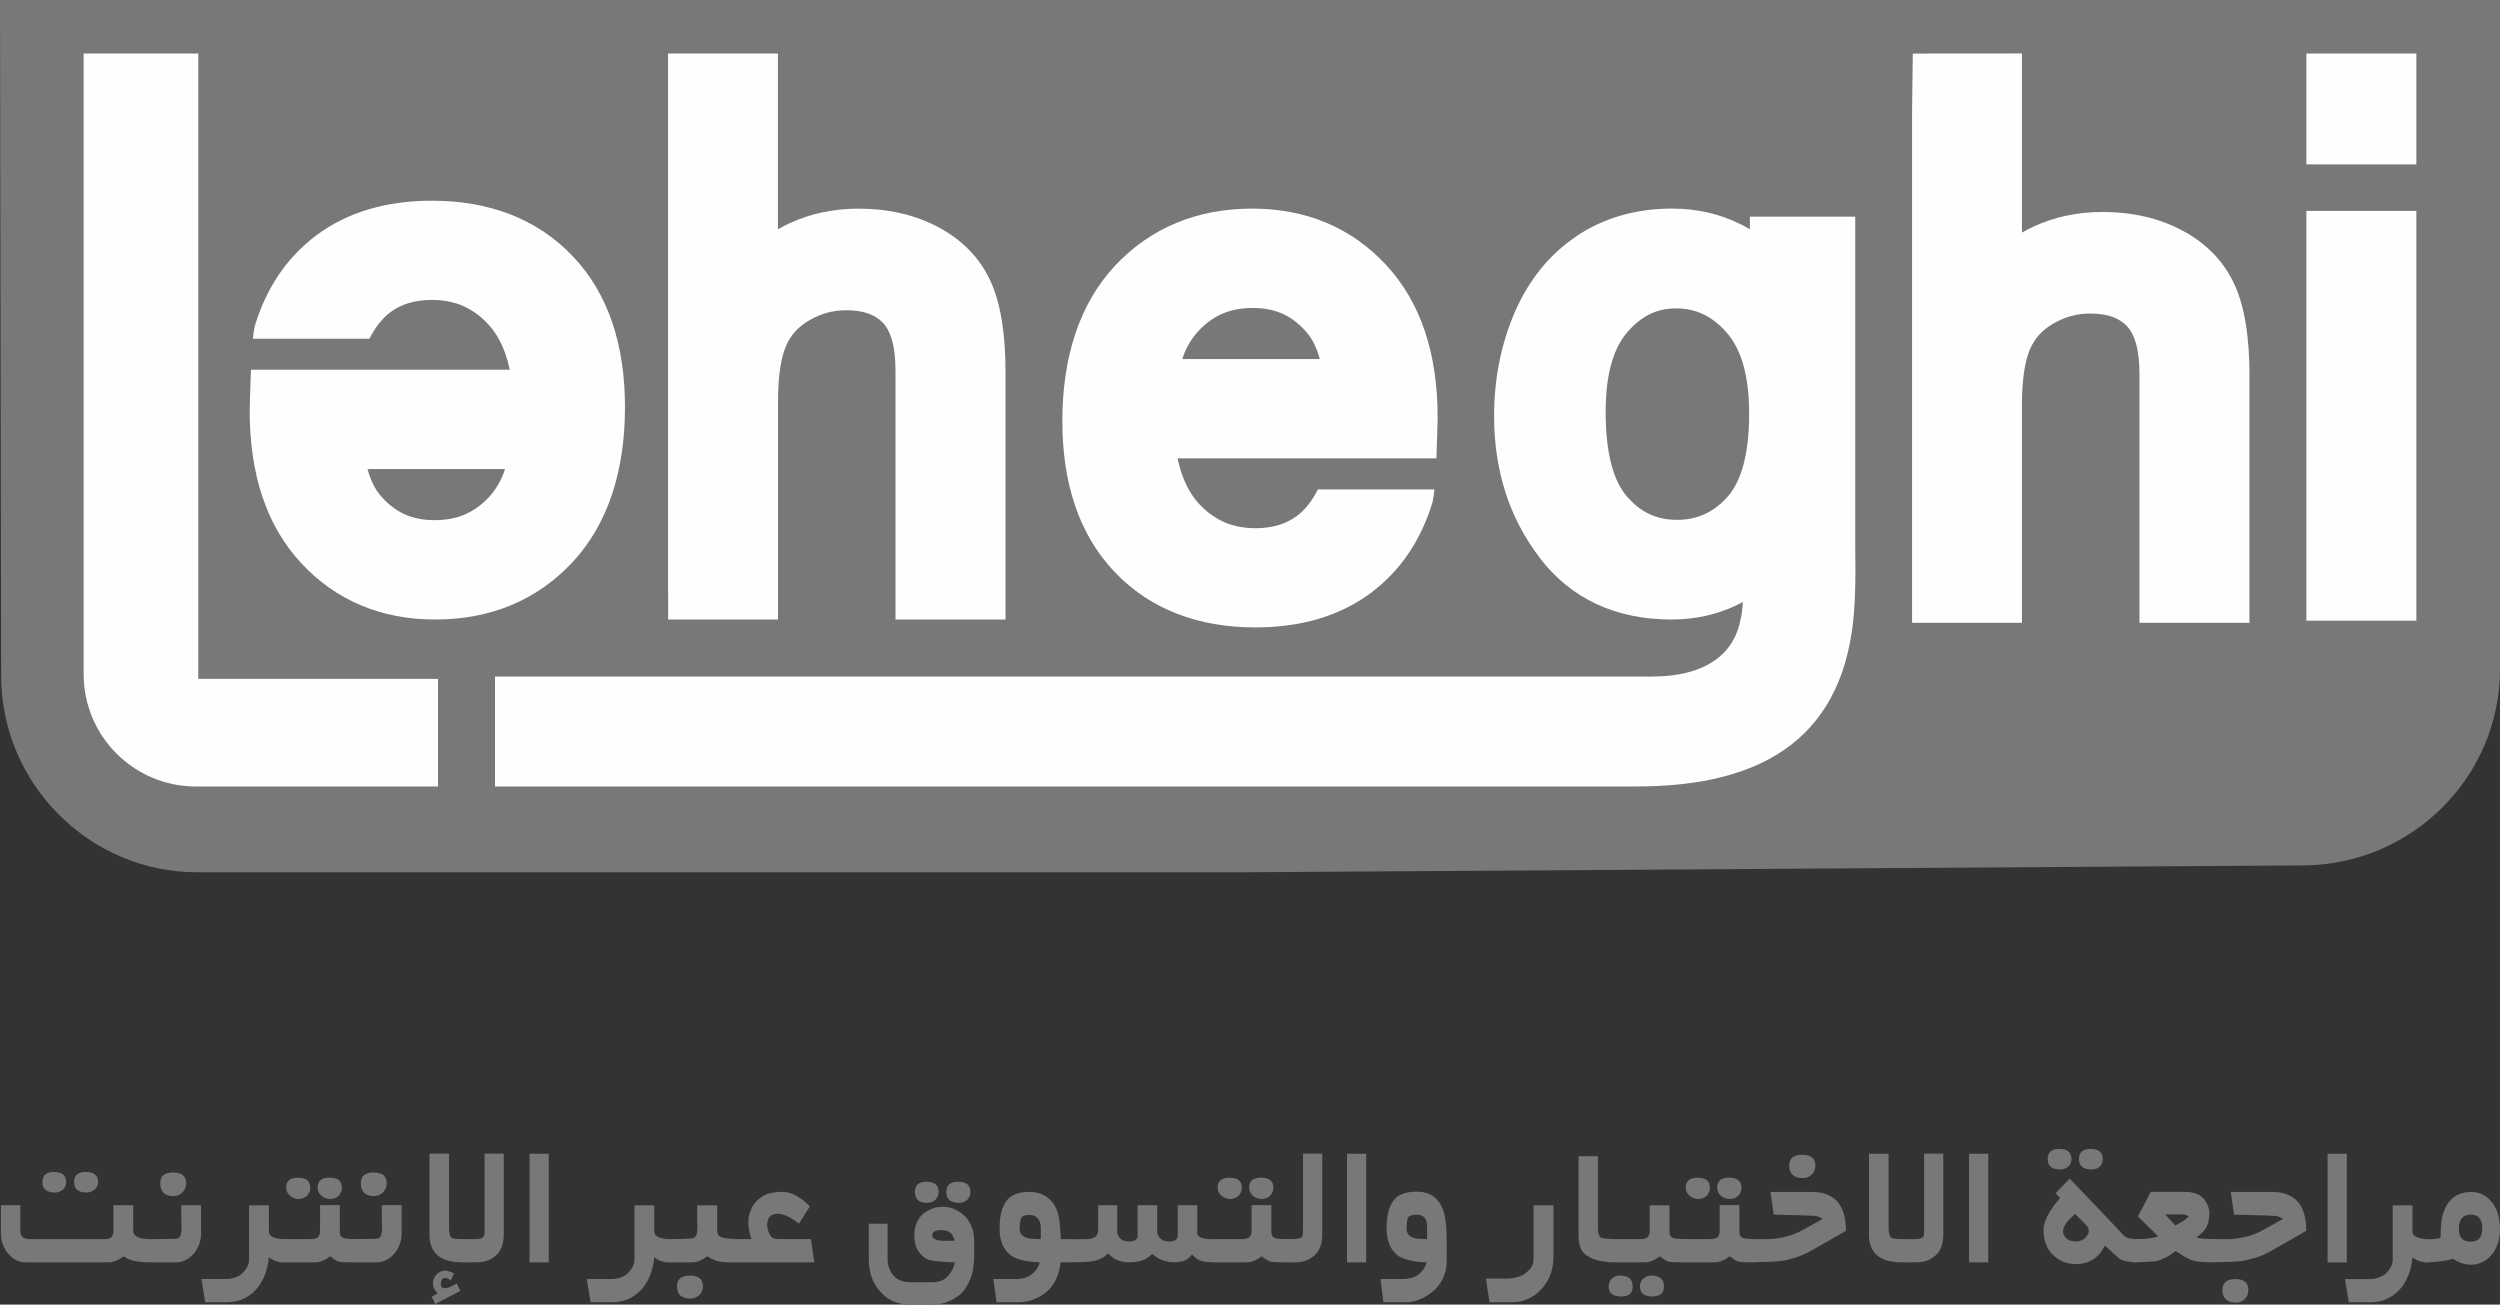
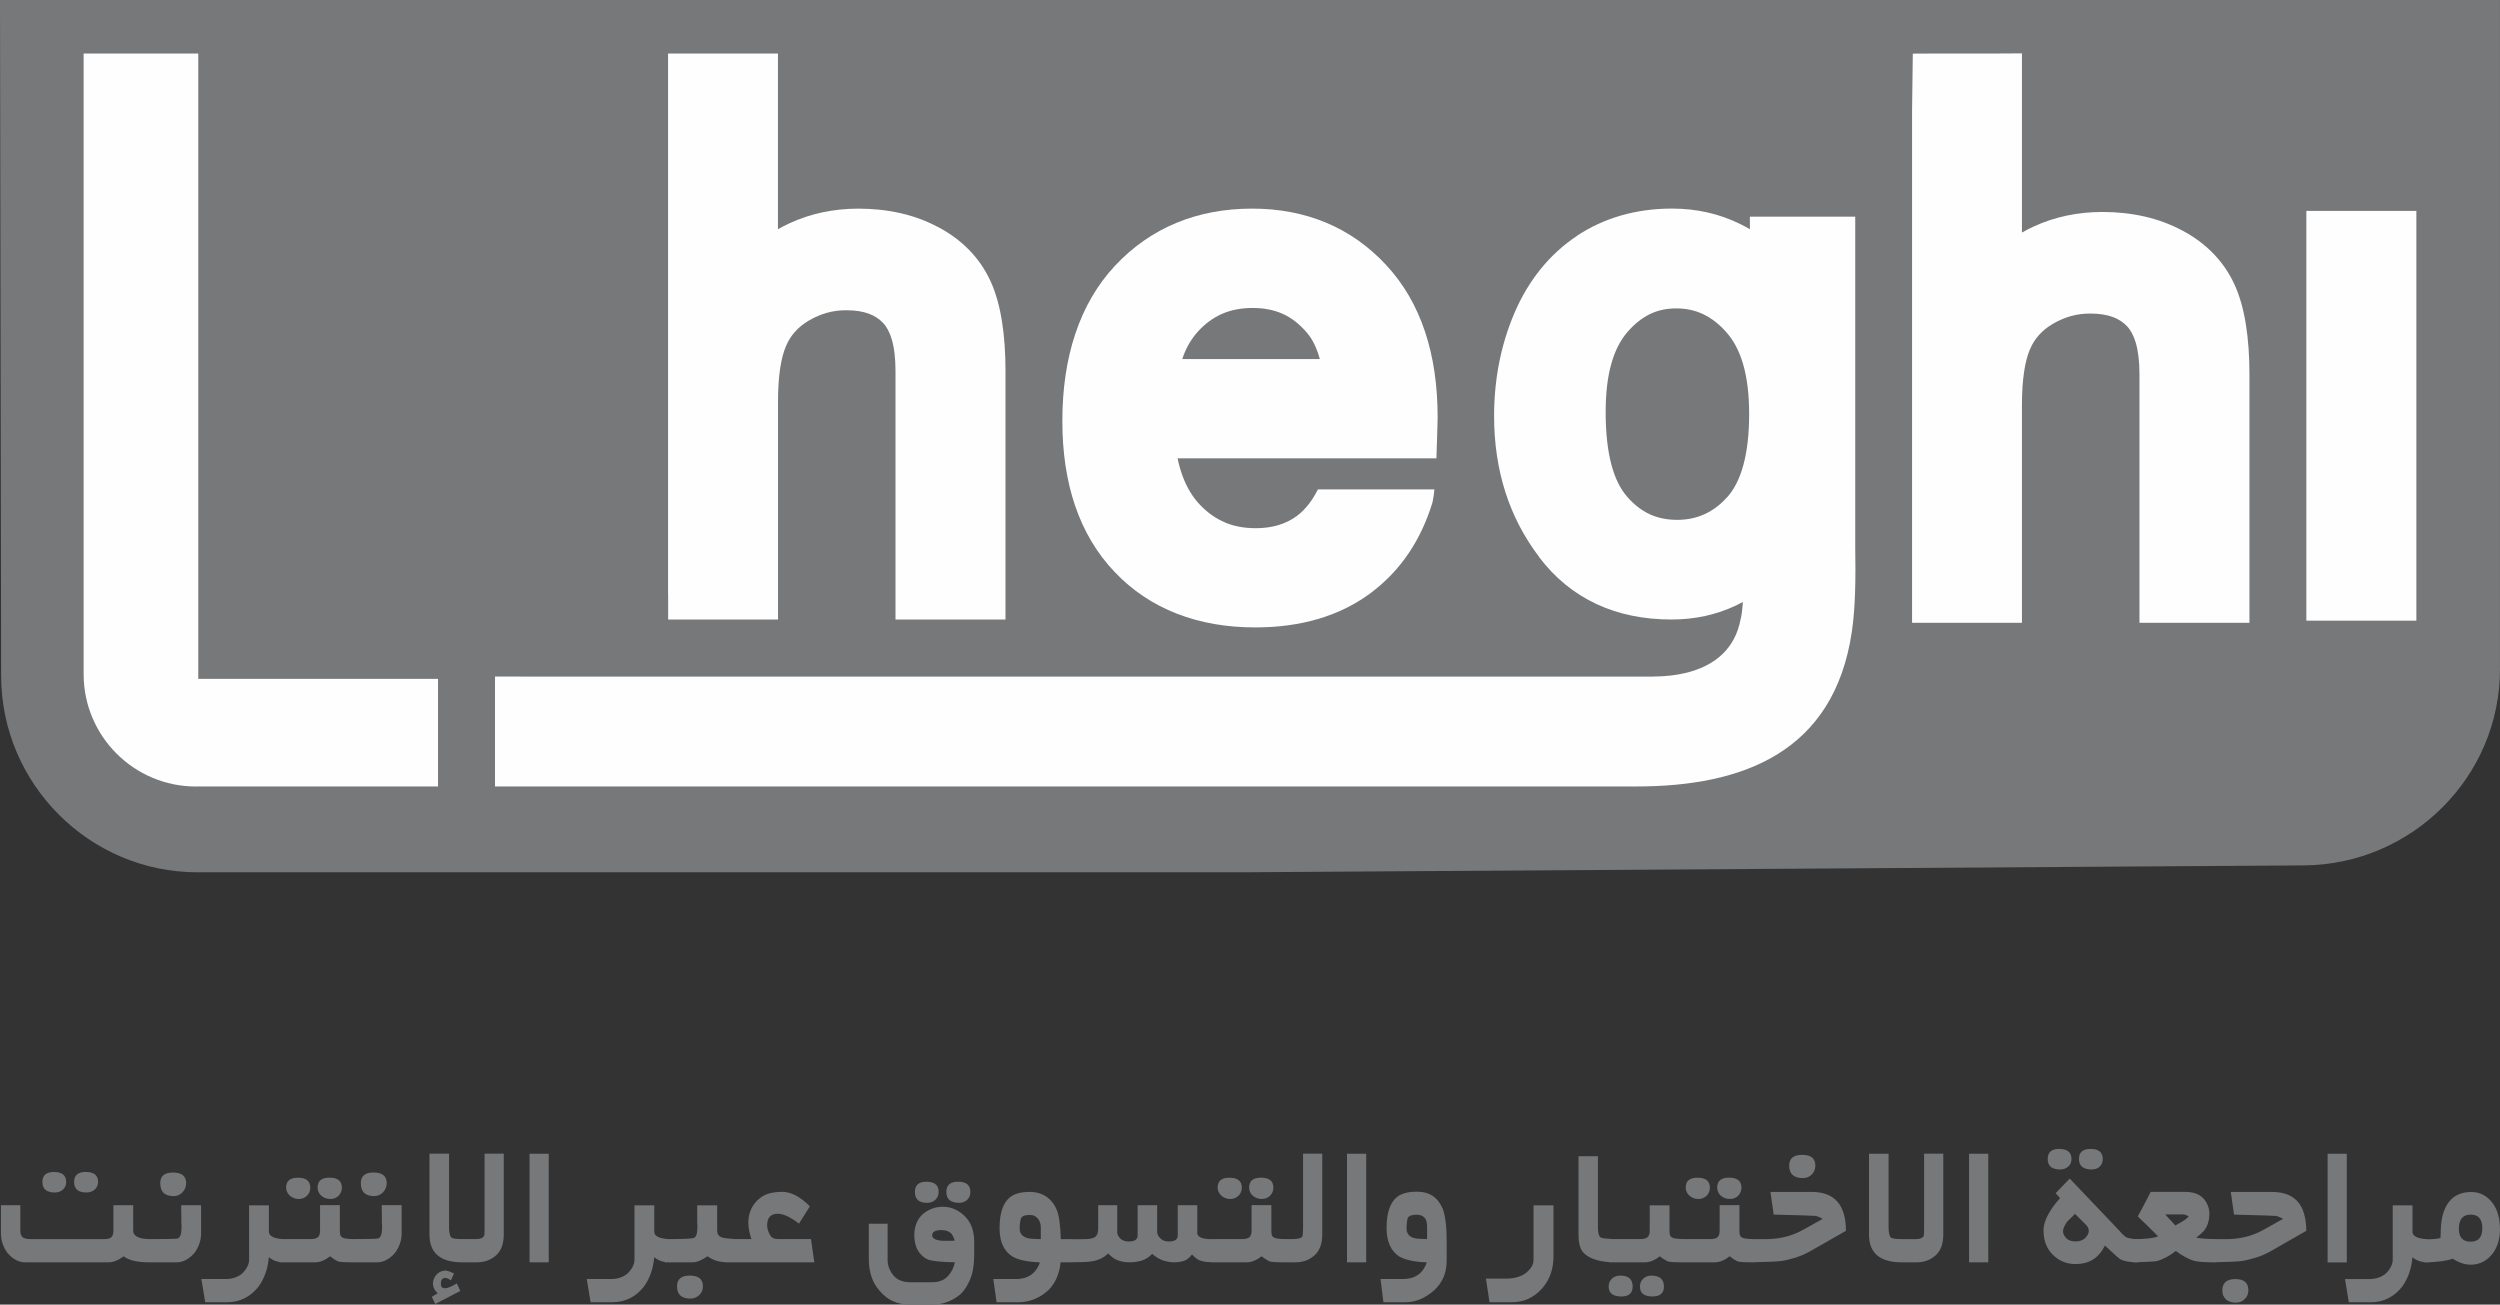
<svg xmlns="http://www.w3.org/2000/svg" xml:space="preserve" width="54.295mm" height="28.333mm" version="1.1" style="shape-rendering:geometricPrecision; text-rendering:geometricPrecision; image-rendering:optimizeQuality; fill-rule:evenodd; clip-rule:evenodd" viewBox="0 0 983.4 513.17">
  <rect x="0" y="0" width="983.4" height="513.17" fill="#333333" stroke="none" />
  <defs>
    <style type="text/css">
   
    .fil2 {fill:#FEFEFE}
    .fil0 {fill:#76787A}
    .fil1 {fill:#FEFEFE;fill-rule:nonzero}
    .fil3 {fill:#76787A;fill-rule:nonzero}
   
  </style>
  </defs>
  <g id="Layer_x0020_1">
    <path class="fil0" d="M906.2 0l77.19 0 0 220.08 0 43.14c0,42.45 -34.74,76.9 -77.19,77.19l-417.52 2.71 -411.04 0c-42.45,0 -77.12,-34.74 -77.19,-77.19l-0.45 -265.92 906.2 0z" />
    <polygon class="fil1" points="907.23,234.11 907.23,92.99 907.23,82.96 917.09,82.96 940.64,82.96 950.5,82.96 950.5,92.99 950.5,234.11 950.5,244.14 940.64,244.14 917.09,244.14 907.23,244.14 " />
    <path class="fil1" d="M752.13 235.14l0 -191.53 0.29 -22.51 9.57 -0.05 23.5 0 9.86 -0.05 0 22.61 0 47.87c1.53,-0.87 3.09,-1.67 4.68,-2.4 8.27,-3.8 17.28,-5.7 27.01,-5.7 5.81,0 11.33,0.6 16.58,1.8 5.26,1.2 10.18,3.03 14.75,5.48l0.01 -0.01c4.71,2.49 8.78,5.52 12.22,9.05 3.5,3.6 6.31,7.72 8.41,12.33 2,4.38 3.48,9.63 4.45,15.73 0.92,5.83 1.38,12.31 1.38,19.43l0 87.94 0 9.86 -9.86 0 -23.54 0 -9.86 0 0 -9.86 0 -87.94c0,-4.97 -0.5,-9.12 -1.48,-12.44 -0.82,-2.75 -1.95,-4.89 -3.41,-6.42 -1.52,-1.6 -3.37,-2.81 -5.55,-3.62 -2.43,-0.91 -5.42,-1.37 -8.95,-1.37 -2.65,0 -5.15,0.33 -7.5,0.98 -2.47,0.68 -4.87,1.71 -7.2,3.08 -2.14,1.26 -3.97,2.74 -5.5,4.46 -1.46,1.64 -2.62,3.49 -3.48,5.55l-0.04 0.08c-0.97,2.27 -1.72,5.14 -2.25,8.6 -0.58,3.77 -0.87,8.16 -0.87,13.14l0 75.9 0 9.86 -9.86 0 -23.5 0 -9.86 0 0 -9.86z" />
    <path class="fil1" d="M465.07 141.24l54.1 0c-0.21,-0.79 -0.44,-1.54 -0.69,-2.26 -1.09,-3.21 -2.46,-5.81 -4.11,-7.78l-0.04 -0.04c-2.83,-3.42 -5.99,-5.95 -9.48,-7.58 -3.48,-1.62 -7.5,-2.44 -12.05,-2.44 -4.21,0 -7.98,0.66 -11.29,1.98 -3.29,1.31 -6.31,3.31 -9.06,6.01 -2.75,2.7 -4.88,5.86 -6.4,9.45 -0.36,0.85 -0.69,1.74 -0.98,2.66zm98.37 56.53c-2.29,7.43 -5.41,14.05 -9.34,19.87 -3.98,5.9 -8.85,11.02 -14.6,15.39l-0.04 0.04c-6.16,4.62 -13.11,8.08 -20.85,10.37 -7.58,2.24 -15.84,3.36 -24.78,3.36 -11.32,0 -21.6,-1.79 -30.83,-5.38 -9.43,-3.66 -17.61,-9.14 -24.54,-16.43 -6.95,-7.29 -12.14,-16 -15.58,-26.13 -3.33,-9.82 -4.99,-20.9 -4.99,-33.23 0,-12.65 1.68,-24.05 5.05,-34.19 3.46,-10.45 8.68,-19.41 15.62,-26.87 6.99,-7.48 15.04,-13.11 24.18,-16.9 9.03,-3.74 18.96,-5.61 29.8,-5.61 10.56,0 20.24,1.84 29.05,5.51 8.89,3.71 16.76,9.25 23.6,16.6 6.87,7.37 12.01,16.18 15.4,26.41 3.28,9.89 4.92,21.09 4.92,33.58 0,0.37 -0.03,0.58 -0.07,2.83 -0.03,1.27 -0.06,2.53 -0.1,3.76l-0.31 9.55 -9.51 0 -39.9 0 -52.41 0c0.52,2.47 1.18,4.78 1.97,6.94 1.68,4.56 3.99,8.36 6.9,11.39l0.04 0.04c2.9,3.03 6.15,5.31 9.74,6.82l0 0.04c3.54,1.49 7.58,2.24 12.12,2.24 6.46,0 11.87,-1.62 16.22,-4.86l0.04 -0.04c1.66,-1.23 3.22,-2.8 4.68,-4.71 1.25,-1.63 2.41,-3.52 3.5,-5.65l45.82 0c-0.14,1.67 -0.37,3.4 -0.79,5.25z" />
    <path class="fil1" d="M262.79 233.83l0 -191.53 0 -21.24 9.86 0 23.5 0 9.86 0 0 21.24 0 47.87c1.53,-0.87 3.09,-1.67 4.68,-2.4 8.27,-3.8 17.28,-5.7 27.02,-5.7 5.81,0 11.33,0.6 16.58,1.8 5.26,1.2 10.18,3.03 14.76,5.48l0.01 -0.01c4.71,2.49 8.78,5.52 12.22,9.05 3.5,3.61 6.31,7.72 8.41,12.34 2,4.38 3.48,9.63 4.45,15.73 0.92,5.83 1.38,12.31 1.38,19.43l0 87.94 0 9.86 -9.86 0 -23.55 0 -9.86 0 0 -9.86 0 -87.94c0,-4.97 -0.49,-9.12 -1.48,-12.44 -0.82,-2.75 -1.95,-4.89 -3.41,-6.42 -1.52,-1.6 -3.37,-2.81 -5.55,-3.62 -2.43,-0.91 -5.42,-1.37 -8.95,-1.37 -2.65,0 -5.15,0.33 -7.49,0.98 -2.47,0.68 -4.87,1.71 -7.2,3.08 -2.14,1.26 -3.97,2.74 -5.5,4.46 -1.46,1.64 -2.62,3.49 -3.48,5.55l-0.04 0.08c-0.97,2.27 -1.72,5.14 -2.25,8.6 -0.58,3.77 -0.86,8.16 -0.86,13.14l0 75.9 0 9.86 -9.86 0 -23.5 0 -9.86 0 0 -9.86z" />
    <path class="fil1" d="M631.6 161.99c0,8.32 0.78,15.33 2.33,21.03 1.41,5.18 3.44,9.29 6.09,12.32l0.04 0.04c2.68,3.11 5.64,5.41 8.89,6.91 3.19,1.47 6.8,2.2 10.83,2.2 7.83,0 14.42,-3.03 19.76,-9.09l0.02 0.02c2.66,-3.04 4.7,-7.1 6.13,-12.19 1.57,-5.61 2.36,-12.42 2.36,-20.46 0,-7.61 -0.8,-14.13 -2.39,-19.57 -1.48,-5.03 -3.62,-9.15 -6.43,-12.35 -2.86,-3.27 -5.96,-5.69 -9.28,-7.27 -3.19,-1.51 -6.71,-2.27 -10.57,-2.27 -3.79,0 -7.21,0.73 -10.25,2.18 -3.19,1.53 -6.19,3.91 -8.98,7.14 -2.72,3.15 -4.8,7.19 -6.22,12.11 -1.55,5.33 -2.32,11.75 -2.32,19.27zm-427.06 104.17l444.84 0c1.01,-0.33 30.92,2.09 35.35,-22.83l0.02 0c0.35,-1.38 0.63,-3.56 0.85,-6.54 -0.91,0.49 -1.83,0.96 -2.77,1.4 -7.75,3.67 -16.19,5.5 -25.29,5.5 -10.99,0 -20.84,-2.02 -29.54,-6.08 -8.84,-4.12 -16.38,-10.29 -22.59,-18.5l0.03 -0.02c-5.94,-7.83 -10.39,-16.39 -13.33,-25.66 -2.92,-9.22 -4.39,-19.15 -4.39,-29.76 0,-7.21 0.66,-14.2 1.99,-20.96 1.32,-6.76 3.33,-13.28 6,-19.55l0 -0.04c2.75,-6.38 6.15,-12.1 10.22,-17.16 4.09,-5.09 8.84,-9.45 14.24,-13.07l0 -0.04c5.39,-3.6 11.28,-6.31 17.65,-8.13 6.24,-1.78 12.87,-2.67 19.89,-2.67 9.64,0 18.55,2.01 26.71,6.02 1.33,0.65 2.64,1.36 3.92,2.11l-0 -4.96 9.86 0 21.72 0 9.86 0 0 9.86 0 119.91c0.21,13.04 0.05,24.13 -1.34,33.53 -7.03,47.49 -43.01,60.84 -84.72,60.84l-439.14 0 -9.86 0 0 -9.82 0 -23.55 0 -9.86 9.86 0z" />
    <path class="fil2" d="M77.3 309.38l-0.2 0c-24.34,0 -44.09,-19.68 -44.2,-44l-0 -0 0 -0.17 0 -0.04 0 -0.06 0 -211.81 0 -32.25 9.86 0 25.37 0 9.86 0 0 32.25 0 213.74 84.45 0 9.86 0 0 9.86 0 22.61 0 9.86 -9.86 0 -85.14 0 0 0z" />
-     <polygon class="fil1" points="907.23,23.77 907.23,61.94 907.23,64.66 917.09,64.66 940.64,64.66 950.5,64.66 950.5,61.94 950.5,23.77 950.5,21.06 940.64,21.06 917.09,21.06 907.23,21.06 " />
-     <path class="fil1" d="M198.66 184.51l-54.1 0c0.21,0.79 0.44,1.54 0.69,2.26 1.09,3.21 2.46,5.81 4.11,7.78l0.04 0.04c2.83,3.42 5.99,5.95 9.48,7.58 3.48,1.62 7.5,2.44 12.05,2.44 4.21,0 7.98,-0.66 11.29,-1.98 3.29,-1.31 6.31,-3.31 9.06,-6.01 2.75,-2.7 4.88,-5.86 6.4,-9.45 0.36,-0.85 0.69,-1.74 0.98,-2.66zm-98.37 -56.53c2.29,-7.43 5.41,-14.05 9.34,-19.87 3.98,-5.9 8.85,-11.02 14.6,-15.39l0.04 -0.04c6.16,-4.62 13.11,-8.08 20.85,-10.37 7.58,-2.24 15.84,-3.36 24.78,-3.36 11.32,0 21.6,1.79 30.83,5.38 9.43,3.66 17.61,9.14 24.54,16.43 6.95,7.29 12.14,16 15.58,26.13 3.33,9.82 4.99,20.9 4.99,33.23 0,12.65 -1.68,24.05 -5.05,34.19 -3.46,10.45 -8.68,19.41 -15.62,26.87 -6.99,7.48 -15.04,13.11 -24.18,16.9 -9.03,3.74 -18.96,5.61 -29.8,5.61 -10.56,0 -20.24,-1.84 -29.05,-5.51 -8.89,-3.71 -16.76,-9.25 -23.6,-16.6 -6.87,-7.37 -12.01,-16.18 -15.4,-26.41 -3.28,-9.89 -4.92,-21.09 -4.92,-33.58 0,-0.37 0.03,-0.58 0.07,-2.83 0.03,-1.27 0.06,-2.53 0.1,-3.76l0.31 -9.55 9.51 0 39.9 0 52.41 0c-0.52,-2.47 -1.18,-4.78 -1.97,-6.94 -1.68,-4.56 -3.99,-8.36 -6.9,-11.39l-0.04 -0.04c-2.9,-3.03 -6.15,-5.31 -9.74,-6.82l0 -0.04c-3.54,-1.49 -7.58,-2.24 -12.12,-2.24 -6.46,0 -11.87,1.62 -16.22,4.86l-0.04 0.04c-1.66,1.23 -3.22,2.8 -4.68,4.71 -1.25,1.63 -2.41,3.52 -3.5,5.65l-45.82 0c0.14,-1.67 0.37,-3.4 0.79,-5.25z" />
    <g id="_2146654925328">
      <path class="fil3" d="M26.05 464.95c0,0.59 -0.11,1.13 -0.33,1.64 -0.23,0.5 -0.54,0.94 -0.93,1.31 -0.39,0.37 -0.87,0.66 -1.41,0.87 -0.54,0.21 -1.12,0.32 -1.74,0.32 -3.31,0 -4.96,-1.37 -4.96,-4.13 0,-2.63 1.51,-3.95 4.52,-3.95 3.23,0 4.84,1.32 4.84,3.95zm12.53 0c0,1.17 -0.44,2.18 -1.32,2.98 -0.91,0.77 -1.99,1.15 -3.23,1.15 -3.26,0 -4.88,-1.37 -4.88,-4.13 0,-2.63 1.52,-3.95 4.56,-3.95 3.26,0 4.88,1.32 4.88,3.95zm20.67 31.61c-2.58,0 -4.73,-0.19 -6.46,-0.57 -1.72,-0.39 -3.1,-0.98 -4.13,-1.8 -2.16,1.57 -4.16,2.37 -6,2.37l-32.67 0c-1.33,0 -2.58,-0.31 -3.76,-0.96 -1.18,-0.64 -2.29,-1.57 -3.32,-2.78 -0.78,-1.03 -1.41,-2.22 -1.86,-3.54 -0.45,-1.31 -0.68,-2.74 -0.68,-4.29l0 -10.92 7.63 0 0 9.99c0,1.23 0.29,2.1 0.88,2.6 0.59,0.5 1.65,0.76 3.17,0.76l28.8 0c1.42,0 2.42,-0.25 2.96,-0.76 0.54,-0.5 0.8,-1.37 0.8,-2.6l0 -9.99 7.78 0 0 9.99c0,2.24 2.29,3.36 6.86,3.36l0 9.14zm13.98 -31.16c0,1.36 -0.48,2.55 -1.43,3.59 -0.97,1.02 -2.14,1.52 -3.51,1.52 -3.5,0 -5.25,-1.7 -5.25,-5.11 0,-2.78 1.66,-4.18 4.98,-4.18 3.47,0 5.21,1.4 5.21,4.18zm5.89 19.59c0,1.52 -0.24,2.95 -0.72,4.28 -0.48,1.33 -1.11,2.52 -1.9,3.55 -0.93,1.13 -2.01,2.04 -3.25,2.72 -1.22,0.68 -2.5,1.02 -3.83,1.02l-10.85 0 0 -9.14c7.06,0 10.83,-0.09 11.33,-0.25 1.01,-0.38 1.51,-1.81 1.51,-4.32 0,-0.28 0,-0.58 0,-0.92 0,-0.35 -0.03,-0.76 -0.08,-1.22l0 -0.99c0,-0.07 0,-0.15 0,-0.2 0,-0.06 0,-0.12 0,-0.18 0,-0.39 0,-0.86 -0.01,-1.4 -0.01,-0.54 -0.03,-1.07 -0.03,-1.6 0,-0.53 0,-1.01 0,-1.42 0,-0.41 0,-0.7 0,-0.85l7.81 0 0 10.92zm33.21 11.6c-1.46,0 -2.73,-0.18 -3.8,-0.52 -1.07,-0.35 -1.99,-0.87 -2.77,-1.56 -0.2,2.29 -0.64,4.4 -1.33,6.35 -0.69,1.94 -1.58,3.67 -2.71,5.2 -1.5,1.96 -3.31,3.48 -5.41,4.57 -2.1,1.08 -4.44,1.62 -7.02,1.62l-8.56 0 -1.51 -9.14 9.73 0c1.18,0 2.32,-0.19 3.4,-0.55 1.08,-0.36 2.03,-0.88 2.83,-1.55 0.87,-0.81 1.55,-1.69 2.05,-2.63 0.5,-0.95 0.76,-1.89 0.76,-2.82l0 -21.44 7.78 0 0 10.39c0,1.83 2.19,2.81 6.57,2.96l0 9.11zm9.73 -29.42c0,1.26 -0.44,2.33 -1.32,3.21 -0.92,0.84 -1.98,1.26 -3.17,1.26 -0.69,0 -1.31,-0.1 -1.86,-0.32 -0.55,-0.21 -1.08,-0.5 -1.57,-0.87 -0.49,-0.42 -0.88,-0.91 -1.16,-1.47 -0.29,-0.57 -0.43,-1.17 -0.43,-1.81 0,-2.6 1.53,-3.91 4.6,-3.91 3.27,0 4.91,1.31 4.91,3.91zm12.42 0c0,0.64 -0.11,1.23 -0.35,1.77 -0.24,0.54 -0.55,1.02 -0.96,1.42 -0.4,0.4 -0.88,0.72 -1.42,0.94 -0.54,0.21 -1.13,0.33 -1.77,0.33 -0.7,0 -1.36,-0.1 -1.93,-0.32 -0.58,-0.21 -1.11,-0.5 -1.57,-0.87 -0.49,-0.42 -0.87,-0.91 -1.15,-1.46 -0.26,-0.55 -0.4,-1.16 -0.4,-1.83 0,-2.6 1.55,-3.91 4.64,-3.91 3.27,0 4.91,1.31 4.91,3.91zm5.03 29.38l-1.37 0c-1.14,0 -2.14,-0.03 -2.96,-0.07 -0.83,-0.05 -1.52,-0.14 -2.09,-0.25 -0.52,-0.25 -1.05,-0.53 -1.57,-0.86 -0.53,-0.32 -1.08,-0.72 -1.65,-1.21 -1.05,0.81 -2.05,1.41 -3.03,1.8 -0.99,0.39 -1.93,0.59 -2.81,0.59l-14.12 0 0 -9.14 12.19 0c1.43,0 2.42,-0.25 2.97,-0.76 0.55,-0.5 0.83,-1.37 0.83,-2.6l0 -9.99 7.78 0 0 9.99c0,1.46 0.24,2.29 0.7,2.52 0.36,0.31 0.97,0.54 1.82,0.65 0.84,0.12 1.94,0.19 3.3,0.19l0 9.14zm12.61 -31.16c0,1.36 -0.48,2.55 -1.43,3.59 -0.97,1.02 -2.14,1.52 -3.51,1.52 -3.5,0 -5.25,-1.7 -5.25,-5.11 0,-2.78 1.66,-4.18 4.98,-4.18 3.47,0 5.21,1.4 5.21,4.18zm5.89 19.59c0,1.52 -0.24,2.95 -0.72,4.28 -0.48,1.33 -1.11,2.52 -1.9,3.55 -0.93,1.13 -2.01,2.04 -3.25,2.72 -1.22,0.68 -2.5,1.02 -3.83,1.02l-10.85 0 0 -9.14c7.06,0 10.83,-0.09 11.33,-0.25 1.01,-0.38 1.51,-1.81 1.51,-4.32 0,-0.28 0,-0.58 0,-0.92 0,-0.35 -0.03,-0.76 -0.08,-1.22l0 -0.99c0,-0.07 0,-0.15 0,-0.2 0,-0.06 0,-0.12 0,-0.18 0,-0.39 0,-0.86 -0.01,-1.4 -0.01,-0.54 -0.03,-1.07 -0.03,-1.6 0,-0.53 0,-1.01 0,-1.42 0,-0.41 0,-0.7 0,-0.85l7.81 0 0 10.92zm23.05 22.83l-9.85 5.12 -1.37 -2.81 2.33 -1.4c-0.57,-0.49 -1.02,-1.07 -1.36,-1.74 -0.34,-0.67 -0.5,-1.37 -0.5,-2.1 0,-0.69 0.14,-1.35 0.41,-1.96 0.26,-0.62 0.62,-1.16 1.05,-1.62 0.44,-0.47 0.97,-0.83 1.57,-1.11 0.6,-0.26 1.23,-0.4 1.87,-0.4 0.34,0 0.79,0.1 1.35,0.29 0.54,0.2 1.23,0.48 2.04,0.82l-1.25 2.73c-0.43,-0.29 -0.82,-0.53 -1.18,-0.69 -0.38,-0.18 -0.7,-0.26 -0.99,-0.26 -1.18,0 -1.77,0.78 -1.77,2.33 0,1.16 0.54,1.74 1.62,1.74 0.54,0 1.2,-0.16 1.97,-0.5 0.77,-0.33 1.67,-0.81 2.71,-1.41l1.36 2.98zm17.1 -22.18c0,3.5 -0.94,6.17 -2.84,8 -2.06,1.95 -4.64,2.92 -7.73,2.92l-5.73 0c-8.62,0 -12.92,-3.64 -12.92,-10.92l0 -31.81 7.7 0 0 29.03c0,0.93 0.07,1.75 0.24,2.44 0.16,0.7 0.38,1.23 0.64,1.57l-0.04 -0.15c0.23,0.25 0.72,0.43 1.49,0.54 0.76,0.11 1.72,0.16 2.91,0.16l5.35 0c1.69,0 2.75,-0.41 3.19,-1.26 0.08,-0.09 0.13,-0.43 0.15,-0.99 0.03,-0.57 0.04,-1.33 0.04,-2.32l0 -29.03 7.55 0 0 31.81zm17.69 10.92l-7.55 0 0 -42.73 7.55 0 0 42.73zm48.07 0.04c-1.46,0 -2.73,-0.18 -3.8,-0.52 -1.07,-0.35 -1.99,-0.87 -2.77,-1.56 -0.2,2.29 -0.64,4.4 -1.33,6.35 -0.69,1.94 -1.58,3.67 -2.71,5.2 -1.5,1.96 -3.31,3.48 -5.41,4.57 -2.1,1.08 -4.44,1.62 -7.02,1.62l-8.56 0 -1.51 -9.14 9.73 0c1.18,0 2.32,-0.19 3.4,-0.55 1.08,-0.36 2.03,-0.88 2.83,-1.55 0.87,-0.81 1.55,-1.69 2.05,-2.63 0.5,-0.95 0.76,-1.89 0.76,-2.82l0 -21.44 7.78 0 0 10.39c0,1.83 2.19,2.81 6.57,2.96l0 9.11zm25.19 -0.04l-2.73 0c-3.27,0 -5.95,-0.79 -8.05,-2.39 -1.05,0.73 -2.06,1.32 -3.1,1.75 -1.02,0.43 -1.96,0.64 -2.82,0.64l-10.92 0 0 -9.14c3.45,0 6.09,-0.04 7.95,-0.11 1.85,-0.08 2.98,-0.16 3.37,-0.29 1.01,-0.32 1.51,-1.7 1.51,-4.15 0,-0.26 0,-0.58 0,-0.96 0,-0.36 -0.03,-0.78 -0.07,-1.25l0 -1.02c0,-0.08 0,-0.14 0,-0.18 0,-0.03 0,-0.07 0,-0.12 0,-0.37 0,-0.82 0,-1.36 0,-0.53 0,-1.07 0,-1.6 0,-0.52 0,-0.99 0,-1.41 0,-0.41 0,-0.69 0,-0.84l7.85 0 0 9.92c0,1.32 0.57,2.2 1.7,2.64 0.34,0.16 0.96,0.32 1.84,0.42 0.89,0.11 2.04,0.21 3.47,0.31l0 9.14zm-12.6 9.45c0,1.32 -0.48,2.47 -1.43,3.42 -0.44,0.41 -0.97,0.76 -1.56,1.01 -0.6,0.26 -1.23,0.39 -1.9,0.39 -3.54,0 -5.3,-1.61 -5.3,-4.82 0,-2.83 1.68,-4.24 5.01,-4.24 3.46,0 5.18,1.41 5.18,4.24zm43.8 -9.45l-32.73 0 0 -9.14 8 0c-0.38,-1.11 -0.67,-2.22 -0.89,-3.35 -0.21,-1.13 -0.33,-2.15 -0.33,-3.1 0,-1.4 0.2,-2.71 0.59,-3.93 0.39,-1.23 0.92,-2.3 1.58,-3.23 0.78,-1.08 1.67,-1.99 2.67,-2.71 0.99,-0.73 2.04,-1.25 3.15,-1.57 0.78,-0.24 1.64,-0.42 2.54,-0.53 0.91,-0.11 1.87,-0.16 2.88,-0.16 3.43,0 7.03,1.9 10.8,5.69l-4.28 6.8c-3.39,-2.58 -6.15,-3.88 -8.29,-3.88 -2.83,0 -4.24,1.51 -4.24,4.54 0,0.64 0.1,1.27 0.31,1.93 0.2,0.64 0.48,1.28 0.83,1.93 0.59,1.04 1.67,1.57 3.25,1.57l12.86 0 1.3 9.14zm51.45 -8.46c0.94,0 1.67,0 2.22,0 0.54,0 1.06,-0.03 1.55,-0.07 -0.21,-0.89 -0.63,-1.8 -1.22,-2.69l0 0.08c-0.83,-1.02 -2.14,-1.54 -3.94,-1.54 -2.45,0 -3.69,0.68 -3.69,2.04 0,0.71 0.43,1.25 1.3,1.62 0.85,0.38 2.11,0.57 3.79,0.57zm11.45 5.81c0,0.57 -0.02,1.28 -0.09,2.14 -0.06,0.86 -0.16,1.85 -0.32,2.96 -0.12,0.91 -0.34,1.85 -0.67,2.82 -0.32,0.97 -0.7,1.91 -1.16,2.83 -0.45,0.93 -0.97,1.8 -1.55,2.6 -0.58,0.82 -1.2,1.5 -1.86,2.06 -1.52,1.23 -3.18,2.18 -4.98,2.84 -1.79,0.67 -3.66,0.99 -5.6,0.99l-9.36 0c-4.74,0 -8.61,-1.79 -11.59,-5.36l0.04 0.04c-2.88,-3.19 -4.32,-7.37 -4.32,-12.55l0 -13.89 7.4 0 0 14.23c0,2.25 0.81,4.34 2.43,6.27l-0.04 -0.04c1.55,1.7 3.7,2.54 6.44,2.54l8.67 0c2.87,0 5.06,-0.93 6.56,-2.78 1.23,-1.5 2.03,-3.2 2.4,-5.07 -2.39,-0.03 -4.5,-0.12 -6.34,-0.31 -1.85,-0.18 -3.19,-0.42 -4.06,-0.68 -1.69,-0.69 -3.04,-1.86 -4.05,-3.51 -1.01,-1.66 -1.51,-3.71 -1.51,-6.17 0,-1.76 0.29,-3.35 0.88,-4.75 0.59,-1.4 1.42,-2.58 2.48,-3.54 1.11,-0.93 2.32,-1.65 3.65,-2.14 1.32,-0.49 2.76,-0.73 4.3,-0.73 1.72,0 3.35,0.36 4.86,1.08 1.51,0.73 2.86,1.72 4.03,2.97 1.11,1.18 1.95,2.59 2.52,4.23 0.57,1.64 0.84,3.45 0.84,5.44l0 5.46zm-13.97 -25.04c0,0.66 -0.13,1.26 -0.37,1.79 -0.25,0.53 -0.58,0.98 -0.98,1.35 -0.41,0.37 -0.88,0.66 -1.43,0.86 -0.54,0.19 -1.12,0.29 -1.74,0.29 -3.23,0 -4.84,-1.42 -4.84,-4.28 0,-2.68 1.51,-4.03 4.52,-4.03 3.23,0 4.84,1.35 4.84,4.03zm12.46 0c0,1.32 -0.43,2.37 -1.27,3.13 -0.84,0.77 -1.9,1.15 -3.17,1.15 -3.33,0 -5,-1.42 -5,-4.28 0,-2.68 1.55,-4.03 4.63,-4.03 3.21,0 4.81,1.35 4.81,4.03zm27.71 14.01c0,-0.63 -0.09,-1.23 -0.25,-1.82 -0.18,-0.58 -0.45,-1.16 -0.86,-1.72l0 0.08c-0.36,-0.49 -0.82,-0.86 -1.36,-1.11 -0.53,-0.26 -1.2,-0.39 -1.98,-0.39 -1.72,0 -2.79,0.39 -3.23,1.17l0 -0.11c-0.2,0.49 -0.35,1.1 -0.47,1.8 -0.11,0.7 -0.16,1.55 -0.16,2.52 0,1.79 0.92,3 2.76,3.62 0.41,0.18 1.12,0.3 2.1,0.37 0.97,0.08 2.13,0.12 3.45,0.15l0 -4.54zm12.02 13.68l-4.24 0c-0.2,2.16 -0.7,4.19 -1.51,6.07 -0.81,1.86 -1.86,3.47 -3.18,4.79 -1.66,1.56 -3.5,2.76 -5.52,3.59 -2.01,0.84 -4.18,1.26 -6.49,1.26l-8.48 0 -1.28 -9.14 8.77 0c2.91,0 5.17,-0.76 6.82,-2.25 0.67,-0.59 1.23,-1.27 1.7,-2.02 0.47,-0.77 0.8,-1.52 1.03,-2.29 -2.23,-0.07 -4.29,-0.3 -6.18,-0.68 -1.89,-0.38 -3.42,-0.92 -4.61,-1.61 -1.66,-1.03 -2.92,-2.47 -3.79,-4.33 -0.86,-1.85 -1.28,-4.13 -1.28,-6.83 0,-5.8 1.32,-9.81 3.95,-12.04 0.85,-0.72 1.94,-1.26 3.25,-1.65 1.3,-0.38 2.83,-0.57 4.61,-0.57 2.56,0 4.74,0.62 6.54,1.84 1.81,1.23 3.18,2.95 4.12,5.15l0 0.04c0.49,1.16 0.87,2.72 1.12,4.69 0.26,1.98 0.43,4.25 0.5,6.86l4.17 0 0 9.14zm56.71 -0.01c-2.81,0 -4.72,-0.2 -5.75,-0.62l0 0.03c-0.57,-0.14 -1.16,-0.45 -1.79,-0.92 -0.63,-0.47 -1.2,-0.99 -1.71,-1.59 -1.03,1.36 -2.13,2.22 -3.28,2.57 -1.16,0.35 -2.44,0.53 -3.84,0.53 -1.32,0 -2.73,-0.24 -4.2,-0.72 -1.47,-0.48 -2.92,-1.35 -4.35,-2.59 -1.27,1.32 -2.67,2.2 -4.18,2.66 -1.51,0.44 -3.15,0.65 -4.88,0.65 -1.52,0 -2.99,-0.25 -4.39,-0.76 -1.4,-0.5 -2.69,-1.42 -3.88,-2.74 -1.61,1.7 -3.85,2.75 -6.71,3.17 -1.5,0.23 -4.49,0.33 -9,0.33l0 -9.1 5.98 0c2.19,0 3.65,-0.25 4.39,-0.74 0.96,-0.57 1.43,-1.64 1.43,-3.21l0 -9.4 7.49 0 0 10.66c0,0.42 0.11,0.86 0.36,1.31 0.24,0.45 0.57,0.87 0.96,1.23 0.82,0.72 1.89,1.07 3.21,1.07 2.34,0 3.5,-0.8 3.5,-2.43l0 -11.84 7.68 0 0 10.58c0,0.85 0.47,1.72 1.4,2.58 0.74,0.74 1.84,1.11 3.28,1.11 2.28,0 3.42,-0.8 3.42,-2.43l0 -11.84 7.68 0 0 11.1c0,0.64 0.59,1.25 1.76,1.81l0 -0.04c1.21,0.37 3.02,0.55 5.42,0.55l0 9.02zm10.34 -29.37c0,1.26 -0.44,2.33 -1.32,3.21 -0.92,0.84 -1.98,1.26 -3.17,1.26 -0.69,0 -1.31,-0.1 -1.86,-0.32 -0.55,-0.21 -1.08,-0.5 -1.57,-0.87 -0.49,-0.42 -0.88,-0.91 -1.16,-1.47 -0.29,-0.57 -0.43,-1.17 -0.43,-1.81 0,-2.6 1.53,-3.91 4.6,-3.91 3.27,0 4.91,1.31 4.91,3.91zm12.42 0c0,0.64 -0.11,1.23 -0.35,1.77 -0.24,0.54 -0.55,1.02 -0.96,1.42 -0.4,0.4 -0.88,0.72 -1.42,0.94 -0.54,0.21 -1.13,0.33 -1.77,0.33 -0.7,0 -1.36,-0.1 -1.93,-0.32 -0.58,-0.21 -1.11,-0.5 -1.57,-0.87 -0.49,-0.42 -0.87,-0.91 -1.15,-1.46 -0.26,-0.55 -0.4,-1.16 -0.4,-1.83 0,-2.6 1.55,-3.91 4.64,-3.91 3.27,0 4.91,1.31 4.91,3.91zm5.03 29.38l-1.37 0c-1.14,0 -2.14,-0.03 -2.96,-0.07 -0.83,-0.05 -1.52,-0.14 -2.09,-0.25 -0.52,-0.25 -1.05,-0.53 -1.57,-0.86 -0.53,-0.32 -1.08,-0.72 -1.65,-1.21 -1.05,0.81 -2.05,1.41 -3.03,1.8 -0.99,0.39 -1.93,0.59 -2.81,0.59l-14.12 0 0 -9.14 12.19 0c1.43,0 2.42,-0.25 2.97,-0.76 0.55,-0.5 0.83,-1.37 0.83,-2.6l0 -9.99 7.78 0 0 9.99c0,1.46 0.24,2.29 0.7,2.52 0.36,0.31 0.97,0.54 1.82,0.65 0.84,0.12 1.94,0.19 3.3,0.19l0 9.14zm14.19 -10.92c0,3.5 -0.96,6.17 -2.87,8 -2.06,1.95 -4.62,2.92 -7.69,2.92l-5.37 0 0 -9.14 4.82 0c1.89,-0.15 2.96,-0.45 3.23,-0.92 0.11,-0.18 0.2,-0.57 0.25,-1.18 0.05,-0.62 0.08,-1.43 0.08,-2.47l0 -29.03 7.55 0 0 31.81zm17.29 10.92l-7.55 0 0 -42.73 7.55 0 0 42.73zm23.95 -14.12c0,-3.07 -1.37,-4.61 -4.12,-4.61 -1.82,0 -2.96,0.39 -3.41,1.18l0 -0.15c-0.15,0.47 -0.28,1.07 -0.39,1.79 -0.11,0.73 -0.16,1.6 -0.16,2.61 0,1.79 0.87,3.01 2.59,3.65 0.43,0.16 1.12,0.29 2.08,0.37 0.97,0.08 2.1,0.12 3.41,0.15l0 -4.98zm7.7 13.54c0,2.37 -0.41,4.5 -1.23,6.43 -0.82,1.91 -2.04,3.62 -3.65,5.12 -1.69,1.51 -3.49,2.67 -5.39,3.5 -1.9,0.82 -3.9,1.23 -5.99,1.23l-8.62 0 -1.14 -9.14 8.77 0c2.84,0 5.08,-0.74 6.71,-2.22 0.64,-0.57 1.2,-1.23 1.66,-2.01 0.47,-0.77 0.81,-1.55 1.03,-2.34 -2.28,-0.05 -4.33,-0.26 -6.19,-0.67 -1.85,-0.39 -3.36,-0.92 -4.56,-1.58 -1.62,-1.03 -2.87,-2.48 -3.74,-4.35 -0.87,-1.86 -1.3,-4.15 -1.3,-6.86 0,-5.81 1.31,-9.83 3.91,-12.07 1.72,-1.5 4.39,-2.25 8.02,-2.25 2.53,0 4.64,0.58 6.32,1.74 1.67,1.16 2.96,2.86 3.88,5.09 0.49,1.32 0.87,3.03 1.12,5.11 0.26,2.08 0.39,4.5 0.39,7.29l0 7.98zm42.03 -1.9c0,5.12 -1.5,9.37 -4.49,12.76 -3.25,3.61 -7.2,5.42 -11.84,5.42l-8.85 0 -1.4 -9.29 8 0c1.45,0 2.79,-0.16 4.03,-0.5 1.25,-0.33 2.33,-0.79 3.27,-1.41 1.06,-0.77 1.89,-1.61 2.5,-2.54 0.62,-0.93 0.92,-1.91 0.92,-2.95l0 -21.44 7.85 0 0 19.95zm24.4 2.48c-5.7,0 -9.84,-1.18 -12.39,-3.54 -1.45,-1.38 -2.18,-3.84 -2.18,-7.39l0 -30.83 7.63 0 0 28.07c0,2.16 0.38,3.47 1.14,3.94 0.22,0.15 0.81,0.28 1.77,0.38 0.97,0.09 2.31,0.19 4.03,0.29l0 9.07zm6.73 9.51c0,2.62 -1.49,3.92 -4.44,3.92 -3.33,0 -5,-1.31 -5,-3.92 0,-0.64 0.11,-1.22 0.35,-1.75 0.23,-0.53 0.54,-0.98 0.96,-1.36 0.4,-0.38 0.88,-0.68 1.42,-0.88 0.55,-0.21 1.13,-0.31 1.75,-0.31 3.31,0 4.96,1.43 4.96,4.3zm12.31 0c0,2.62 -1.52,3.92 -4.56,3.92 -3.26,0 -4.88,-1.31 -4.88,-3.92 0,-1.23 0.44,-2.27 1.32,-3.13 0.91,-0.78 1.94,-1.17 3.08,-1.17 3.36,0 5.03,1.43 5.03,4.3zm8.01 -9.51l-1.37 0c-1.14,0 -2.14,-0.03 -2.96,-0.07 -0.83,-0.05 -1.52,-0.14 -2.09,-0.25 -0.52,-0.25 -1.03,-0.53 -1.56,-0.86 -0.53,-0.32 -1.07,-0.72 -1.64,-1.21 -1.03,0.81 -2.04,1.41 -3.02,1.8 -0.98,0.39 -1.91,0.59 -2.79,0.59l-14.11 0 0 -9.14 12.16 0c1.41,0 2.4,-0.25 2.94,-0.76 0.55,-0.5 0.83,-1.36 0.83,-2.59l0 -9.94 7.78 0 0 9.94c0,1.45 0.24,2.28 0.7,2.5 0.36,0.31 0.97,0.54 1.82,0.65 0.84,0.12 1.94,0.19 3.3,0.19l0 9.14zm10.06 -29.38c0,1.26 -0.44,2.33 -1.32,3.21 -0.92,0.84 -1.98,1.26 -3.17,1.26 -0.69,0 -1.31,-0.1 -1.86,-0.32 -0.55,-0.21 -1.08,-0.5 -1.57,-0.87 -0.49,-0.42 -0.88,-0.91 -1.16,-1.47 -0.29,-0.57 -0.43,-1.17 -0.43,-1.81 0,-2.6 1.53,-3.91 4.6,-3.91 3.27,0 4.91,1.31 4.91,3.91zm12.42 0c0,0.64 -0.11,1.23 -0.35,1.77 -0.24,0.54 -0.55,1.02 -0.96,1.42 -0.4,0.4 -0.88,0.72 -1.42,0.94 -0.54,0.21 -1.13,0.33 -1.77,0.33 -0.7,0 -1.36,-0.1 -1.93,-0.32 -0.58,-0.21 -1.11,-0.5 -1.57,-0.87 -0.49,-0.42 -0.87,-0.91 -1.15,-1.46 -0.26,-0.55 -0.4,-1.16 -0.4,-1.83 0,-2.6 1.55,-3.91 4.64,-3.91 3.27,0 4.91,1.31 4.91,3.91zm5.03 29.38l-1.37 0c-1.14,0 -2.14,-0.03 -2.96,-0.07 -0.83,-0.05 -1.52,-0.14 -2.09,-0.25 -0.52,-0.25 -1.05,-0.53 -1.57,-0.86 -0.53,-0.32 -1.08,-0.72 -1.65,-1.21 -1.05,0.81 -2.05,1.41 -3.03,1.8 -0.99,0.39 -1.93,0.59 -2.81,0.59l-14.12 0 0 -9.14 12.19 0c1.43,0 2.42,-0.25 2.97,-0.76 0.55,-0.5 0.83,-1.37 0.83,-2.6l0 -9.99 7.78 0 0 9.99c0,1.46 0.24,2.29 0.7,2.52 0.36,0.31 0.97,0.54 1.82,0.65 0.84,0.12 1.94,0.19 3.3,0.19l0 9.14zm24.03 -38.06c0,1.41 -0.48,2.58 -1.41,3.51 -0.49,0.48 -1.01,0.82 -1.56,1.06 -0.55,0.24 -1.2,0.35 -1.9,0.35 -3.61,0 -5.42,-1.64 -5.42,-4.92 0,-2.81 1.72,-4.22 5.16,-4.22 3.42,0 5.13,1.41 5.13,4.22zm-2.48 33.94c-1.62,0.91 -3.4,1.66 -5.35,2.27 -1.94,0.6 -3.75,1.05 -5.45,1.31 -0.87,0.12 -2.29,0.23 -4.28,0.31 -1.99,0.09 -4.54,0.16 -7.66,0.24l0 -9.14 5.64 0c4.67,0 8.88,-0.87 12.65,-2.59 0.29,-0.1 1.3,-0.62 3,-1.56 1.71,-0.93 3.98,-2.2 6.81,-3.81 -0.34,-0.23 -0.76,-0.44 -1.23,-0.65 -0.48,-0.23 -1.01,-0.4 -1.57,-0.55l0.08 0.04c-0.37,-0.05 -1.93,-0.12 -4.68,-0.21 -2.75,-0.09 -6.71,-0.19 -11.87,-0.32l-1.26 -8.91 16.3 0c4.43,0 7.75,1.26 9.99,3.78 2.24,2.52 3.37,6.35 3.4,11.51l-14.5 8.29zm52.81 -6.79c0,3.5 -0.94,6.17 -2.84,8 -2.06,1.95 -4.64,2.92 -7.73,2.92l-5.73 0c-8.62,0 -12.92,-3.64 -12.92,-10.92l0 -31.81 7.7 0 0 29.03c0,0.93 0.07,1.75 0.24,2.44 0.16,0.7 0.38,1.23 0.65,1.57l-0.04 -0.15c0.21,0.25 0.7,0.43 1.47,0.54 0.77,0.11 1.74,0.16 2.92,0.16l5.36 0c1.7,0 2.77,-0.41 3.21,-1.26 0.06,-0.09 0.1,-0.43 0.13,-0.99 0.01,-0.57 0.03,-1.33 0.03,-2.32l0 -29.03 7.55 0 0 31.81zm17.69 10.92l-7.55 0 0 -42.73 7.55 0 0 42.73zm32.74 -40.67c0,1.25 -0.43,2.25 -1.3,3.01 -0.85,0.74 -1.93,1.12 -3.19,1.12 -3.25,0 -4.87,-1.37 -4.87,-4.13 0,-2.63 1.49,-3.95 4.45,-3.95 3.27,0 4.91,1.32 4.91,3.95zm12.31 0c0,1.25 -0.4,2.25 -1.22,3.01 -0.81,0.74 -1.84,1.12 -3.1,1.12 -3.36,0 -5.05,-1.37 -5.05,-4.13 0,-2.63 1.52,-3.95 4.57,-3.95 3.19,0 4.79,1.32 4.79,3.95zm-5.49 28.43c0,-0.45 -0.09,-0.87 -0.26,-1.27 -0.16,-0.41 -0.39,-0.75 -0.67,-1.06 -0.73,-0.74 -1.48,-1.5 -2.26,-2.27 -0.77,-0.78 -1.52,-1.52 -2.27,-2.23 -0.12,0.09 -0.21,0.18 -0.28,0.25 -0.06,0.08 -0.14,0.18 -0.24,0.3 -0.64,0.63 -1.16,1.13 -1.55,1.51 -0.39,0.36 -0.72,0.68 -0.96,0.96 -0.49,0.69 -0.89,1.36 -1.2,2.03 -0.32,0.67 -0.47,1.26 -0.47,1.77 0,0.98 0.49,1.96 1.47,2.95l0 -0.04c0.79,0.74 1.95,1.11 3.47,1.11 1.45,0 2.68,-0.4 3.69,-1.22 0.47,-0.49 0.83,-0.97 1.09,-1.44 0.28,-0.47 0.42,-0.92 0.42,-1.36zm19.28 12.22c-3.17,0 -5.47,-0.4 -6.93,-1.22 -0.29,-0.19 -0.89,-0.69 -1.8,-1.5 -0.91,-0.79 -2.32,-2.09 -4.2,-3.86 -1.33,2.57 -2.95,4.42 -4.84,5.56 -1.91,1.14 -4.16,1.72 -6.77,1.72 -3.51,0 -6.52,-1.26 -9,-3.77 -2.38,-2.39 -3.57,-5.59 -3.57,-9.59 0,-0.93 0.15,-1.91 0.47,-2.92 0.3,-1.01 0.74,-2.04 1.31,-3.11 0.57,-1.07 1.25,-2.15 2.04,-3.25 0.81,-1.1 1.7,-2.19 2.68,-3.3 -0.1,-0.12 -0.2,-0.26 -0.32,-0.4 -0.11,-0.15 -0.23,-0.29 -0.35,-0.41l-1.07 -1.11 5.56 -5.78 19.29 20.27c0.65,0.76 1.23,1.37 1.72,1.84 0.49,0.47 0.87,0.79 1.11,0.96l-0.04 -0.06c0.77,0.44 2.34,0.73 4.72,0.88l0 9.05z" />
      <path class="fil3" d="M855.69 482.04c1.65,-0.87 2.92,-1.61 3.83,-2.25 0.89,-0.64 1.37,-1.13 1.41,-1.47 -0.04,0.13 -0.26,0.06 -0.66,-0.19 -0.25,-0.13 -0.5,-0.23 -0.75,-0.32 -0.26,-0.09 -0.5,-0.12 -0.73,-0.12l-7.07 0c0.2,0.23 0.38,0.44 0.55,0.64 0.18,0.21 0.35,0.41 0.55,0.62 0.15,0.16 0.3,0.34 0.48,0.52 0.18,0.16 0.32,0.33 0.44,0.48l0 -0.04c0.36,0.39 0.68,0.73 0.94,1.03 0.25,0.29 0.59,0.67 1.01,1.11zm16.01 14.52c-2.16,0 -3.99,-0.05 -5.5,-0.16 -1.5,-0.11 -2.67,-0.29 -3.5,-0.54 -0.83,-0.26 -1.87,-0.73 -3.12,-1.4 -1.23,-0.67 -2.47,-1.46 -3.7,-2.39 -1.27,1.01 -2.57,1.85 -3.88,2.54 -1.3,0.68 -2.53,1.17 -3.69,1.47 -0.47,0.08 -1.46,0.15 -2.98,0.23 -1.52,0.06 -3.56,0.15 -6.12,0.25l0 -9.14c4.67,0 7.9,-0.36 9.69,-1.11 -0.52,-0.52 -1.03,-1.03 -1.55,-1.56 -0.52,-0.53 -1.06,-1.06 -1.62,-1.6 -0.37,-0.37 -0.76,-0.76 -1.17,-1.16 -0.43,-0.4 -0.84,-0.81 -1.26,-1.22 -0.41,-0.4 -0.83,-0.79 -1.26,-1.2 -0.41,-0.39 -0.79,-0.76 -1.13,-1.1 0.34,-0.62 0.73,-1.32 1.17,-2.14 0.45,-0.8 0.89,-1.65 1.35,-2.53 0.45,-0.89 0.92,-1.76 1.37,-2.62 0.45,-0.86 0.85,-1.65 1.2,-2.35l13.64 0c4.47,0 7.41,1.77 8.81,5.34 0.42,1.12 0.63,2.14 0.63,3.05 0,1.52 -0.2,2.88 -0.59,4.06 -0.39,1.2 -0.96,2.2 -1.7,3.03 -0.34,0.38 -0.76,0.77 -1.23,1.18 -0.48,0.41 -1.03,0.87 -1.67,1.36 1.99,0.36 4.59,0.55 7.82,0.55l0 9.14zm12.72 10.99c0,1.38 -0.48,2.53 -1.43,3.43 -0.89,0.96 -2.05,1.43 -3.51,1.43 -1.52,0 -2.76,-0.38 -3.73,-1.14 -1.06,-0.93 -1.58,-2.14 -1.58,-3.61 0,-3.02 1.71,-4.53 5.13,-4.53 3.41,0 5.12,1.47 5.12,4.42zm8.26 -15.11c-1.62,0.91 -3.4,1.66 -5.35,2.27 -1.94,0.6 -3.75,1.05 -5.45,1.31 -0.87,0.12 -2.29,0.23 -4.28,0.31 -1.99,0.09 -4.54,0.16 -7.66,0.24l0 -9.14 5.64 0c4.67,0 8.88,-0.87 12.65,-2.59 0.29,-0.1 1.3,-0.62 3,-1.56 1.71,-0.93 3.98,-2.2 6.81,-3.81 -0.34,-0.23 -0.76,-0.44 -1.23,-0.65 -0.48,-0.23 -1.01,-0.4 -1.57,-0.55l0.08 0.04c-0.37,-0.05 -1.93,-0.12 -4.68,-0.21 -2.75,-0.09 -6.71,-0.19 -11.87,-0.32l-1.26 -8.91 16.3 0c4.43,0 7.75,1.26 9.99,3.78 2.24,2.52 3.37,6.35 3.4,11.51l-14.5 8.29zm30.46 4.13l-7.55 0 0 -42.73 7.55 0 0 42.73zm32.4 0.04c-1.46,0 -2.73,-0.18 -3.8,-0.52 -1.07,-0.35 -1.99,-0.87 -2.77,-1.56 -0.2,2.29 -0.64,4.4 -1.33,6.35 -0.69,1.94 -1.58,3.67 -2.71,5.2 -1.5,1.96 -3.31,3.48 -5.41,4.57 -2.1,1.08 -4.44,1.62 -7.02,1.62l-8.56 0 -1.51 -9.14 9.73 0c1.18,0 2.32,-0.19 3.4,-0.55 1.08,-0.36 2.03,-0.88 2.83,-1.55 0.87,-0.81 1.55,-1.69 2.05,-2.63 0.5,-0.95 0.76,-1.89 0.76,-2.82l0 -21.44 7.78 0 0 10.39c0,1.83 2.19,2.81 6.57,2.96l0 9.11zm20.9 -13.46c0,-3.59 -1.52,-5.37 -4.56,-5.37 -3.11,0 -4.66,1.86 -4.66,5.6 0,3.36 1.55,5.05 4.66,5.05 3.03,0 4.56,-1.76 4.56,-5.27zm6.95 0.35c0,1.97 -0.25,3.76 -0.76,5.38 -0.5,1.62 -1.2,3.02 -2.08,4.17 -1.13,1.46 -2.41,2.55 -3.86,3.31 -1.46,0.74 -3.05,1.12 -4.8,1.12 -1.2,0 -2.4,-0.21 -3.62,-0.64 -1.21,-0.43 -2.37,-1.01 -3.44,-1.72 -2.24,0.84 -5.94,1.33 -11.12,1.49l0 -9.11c1.72,0 3.11,-0.05 4.17,-0.15 1.06,-0.1 1.76,-0.23 2.1,-0.4 0.04,-0.34 0.06,-0.83 0.08,-1.46 0.01,-0.63 0.04,-1.42 0.07,-2.38 0.2,-4.49 1.3,-7.99 3.32,-10.49 2.01,-2.49 4.91,-3.74 8.69,-3.74 3.51,0 6.38,1.57 8.62,4.72 1.75,2.55 2.62,5.86 2.62,9.92z" />
    </g>
  </g>
</svg>